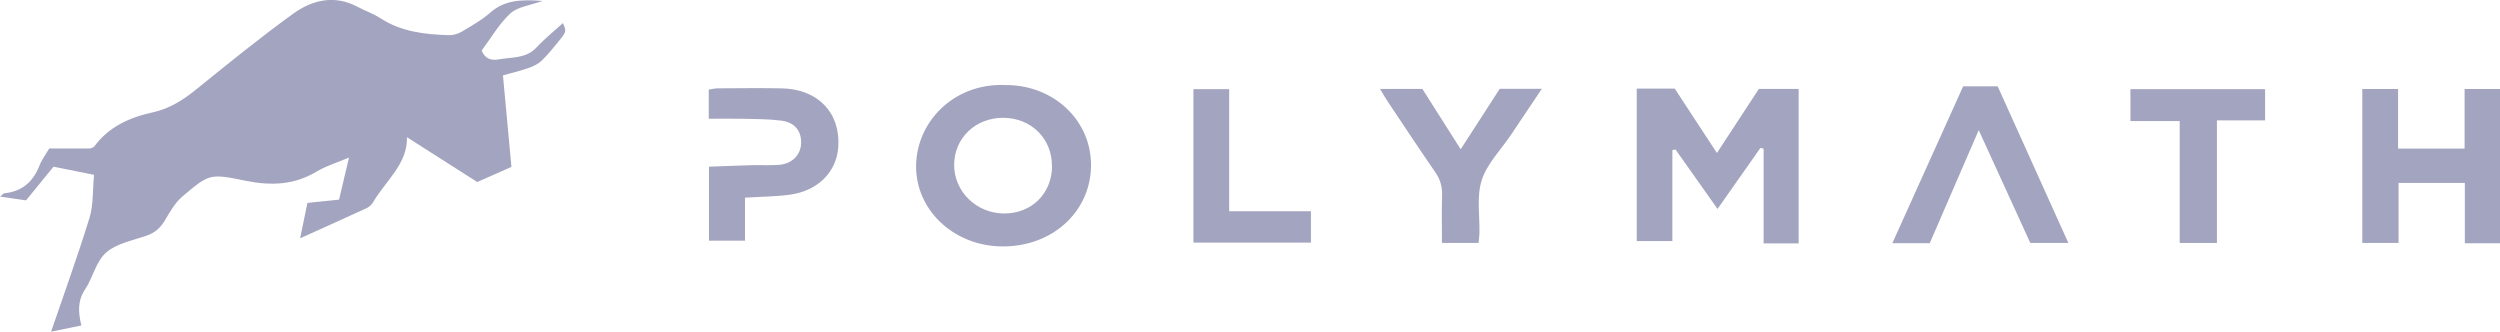
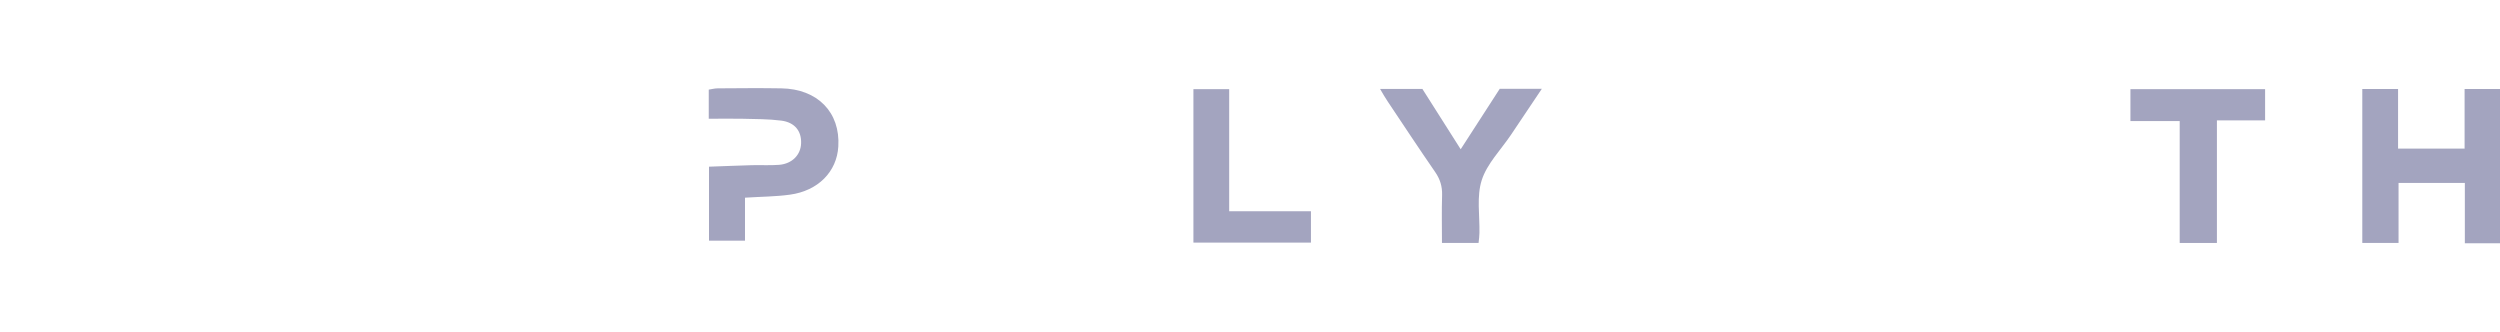
<svg xmlns="http://www.w3.org/2000/svg" width="98" height="13" viewBox="0 0 98 13" fill="none">
  <g clip-path="url(#clip0_394_37209)">
-     <path d="M19.715 2.944C19.829 4.191 19.939 5.356 20.048 6.543C19.591 6.748 19.18 6.925 18.708 7.135C17.807 6.561 16.891 5.979 15.952 5.378C15.985 6.42 15.117 7.085 14.626 7.926C14.574 8.013 14.483 8.104 14.393 8.149C13.534 8.545 12.671 8.932 11.765 9.342C11.855 8.905 11.946 8.454 12.051 7.954C12.447 7.913 12.833 7.872 13.291 7.826C13.41 7.33 13.529 6.816 13.682 6.175C13.186 6.384 12.781 6.507 12.428 6.716C11.546 7.253 10.63 7.289 9.624 7.085C8.217 6.793 8.193 6.821 7.149 7.703C6.848 7.958 6.653 8.327 6.448 8.664C6.276 8.941 6.066 9.128 5.747 9.237C5.198 9.428 4.559 9.546 4.159 9.901C3.758 10.256 3.644 10.88 3.334 11.348C3.033 11.794 3.066 12.249 3.19 12.759C2.757 12.845 2.38 12.923 2.003 13C2.518 11.494 3.052 10.024 3.51 8.536C3.667 8.017 3.629 7.449 3.686 6.853C3.124 6.739 2.633 6.643 2.098 6.534C1.741 6.971 1.388 7.403 1.021 7.854C0.692 7.808 0.377 7.763 0.005 7.708C0.081 7.644 0.124 7.581 0.172 7.576C0.892 7.503 1.307 7.103 1.55 6.484C1.641 6.252 1.798 6.047 1.931 5.82H3.548C3.629 5.779 3.672 5.77 3.691 5.747C4.249 4.982 5.06 4.605 5.985 4.405C6.648 4.259 7.182 3.918 7.692 3.504C8.942 2.493 10.191 1.479 11.493 0.537C12.232 0.004 13.1 -0.218 14.011 0.264C14.307 0.423 14.631 0.532 14.912 0.714C15.728 1.247 16.658 1.351 17.607 1.379C17.778 1.383 17.974 1.32 18.122 1.229C18.503 1.001 18.899 0.778 19.228 0.487C19.796 -0.009 20.459 -0.023 21.269 0.036C20.773 0.214 20.287 0.268 20.01 0.523C19.557 0.942 19.247 1.492 18.88 1.984C19.018 2.302 19.238 2.384 19.567 2.325C20.077 2.234 20.621 2.298 21.026 1.866C21.355 1.511 21.737 1.206 22.066 0.905C22.199 1.201 22.204 1.238 21.965 1.538C21.737 1.82 21.508 2.111 21.245 2.366C21.112 2.498 20.916 2.598 20.73 2.662C20.377 2.785 20.015 2.871 19.719 2.953L19.715 2.944Z" fill="#A3A4BF" />
-     <path d="M64.155 3.472H65.648C66.177 4.282 66.711 5.096 67.303 5.997C67.875 5.124 68.409 4.314 68.948 3.485H70.507V9.542H69.134V5.829L69.01 5.797C68.462 6.575 67.913 7.353 67.327 8.19C66.759 7.385 66.22 6.621 65.681 5.861C65.638 5.87 65.596 5.879 65.557 5.883V9.451H64.16V3.472H64.155Z" fill="#A3A4BF" />
-     <path d="M39.367 3.335C41.222 3.299 42.714 4.632 42.767 6.375C42.819 8.204 41.346 9.633 39.371 9.66C37.497 9.687 35.986 8.35 35.914 6.657C35.838 4.882 37.306 3.272 39.367 3.331V3.335ZM41.236 6.516C41.246 5.433 40.42 4.618 39.319 4.618C38.236 4.618 37.407 5.415 37.402 6.461C37.402 7.508 38.27 8.359 39.348 8.368C40.435 8.377 41.231 7.594 41.241 6.516H41.236Z" fill="#A3A4BF" />
    <path d="M96.612 5.82V3.49H98V9.537H96.622V7.171H94.023V9.524H92.602V3.49H94.004V5.824H96.617L96.612 5.82Z" fill="#A3A4BF" />
-     <path d="M75.648 9.533H74.18C75.119 7.458 76.035 5.428 76.955 3.385H78.309C79.225 5.415 80.141 7.44 81.08 9.524H79.588C78.939 8.104 78.276 6.662 77.566 5.101C76.898 6.648 76.273 8.09 75.648 9.528V9.533Z" fill="#A3A4BF" />
    <path d="M29.204 7.744V9.433H27.793V6.534C28.355 6.516 28.918 6.489 29.476 6.475C29.834 6.466 30.196 6.489 30.549 6.461C31.055 6.416 31.389 6.07 31.403 5.619C31.422 5.137 31.155 4.796 30.625 4.728C30.125 4.664 29.614 4.668 29.104 4.655C28.675 4.646 28.246 4.655 27.783 4.655V3.513C27.888 3.499 28.012 3.463 28.136 3.463C28.966 3.458 29.796 3.449 30.625 3.463C32.051 3.485 32.943 4.405 32.862 5.742C32.805 6.73 32.07 7.481 30.964 7.631C30.411 7.708 29.843 7.708 29.204 7.749V7.744Z" fill="#A3A4BF" />
    <path d="M57.96 9.524H56.525C56.525 8.882 56.511 8.263 56.53 7.644C56.539 7.308 56.453 7.025 56.258 6.743C55.629 5.833 55.018 4.905 54.403 3.986C54.303 3.84 54.217 3.686 54.098 3.485H55.757C56.234 4.241 56.73 5.014 57.259 5.851C57.794 5.028 58.289 4.254 58.79 3.481H60.44C60.011 4.118 59.62 4.705 59.229 5.287C58.833 5.874 58.289 6.42 58.084 7.062C57.879 7.703 58.008 8.441 57.994 9.132C57.994 9.251 57.975 9.373 57.96 9.519V9.524Z" fill="#A3A4BF" />
    <path d="M83.513 4.746V3.495H88.792V4.719H86.903V9.524H85.444V4.746H83.513Z" fill="#A3A4BF" />
    <path d="M46.782 9.51V3.495H48.184V8.281H51.389V9.51H46.782Z" fill="#A3A4BF" />
  </g>
  <defs>
    <clipPath id="clip0_394_37209">
      <rect width="98" height="13" fill="white" />
    </clipPath>
  </defs>
</svg>